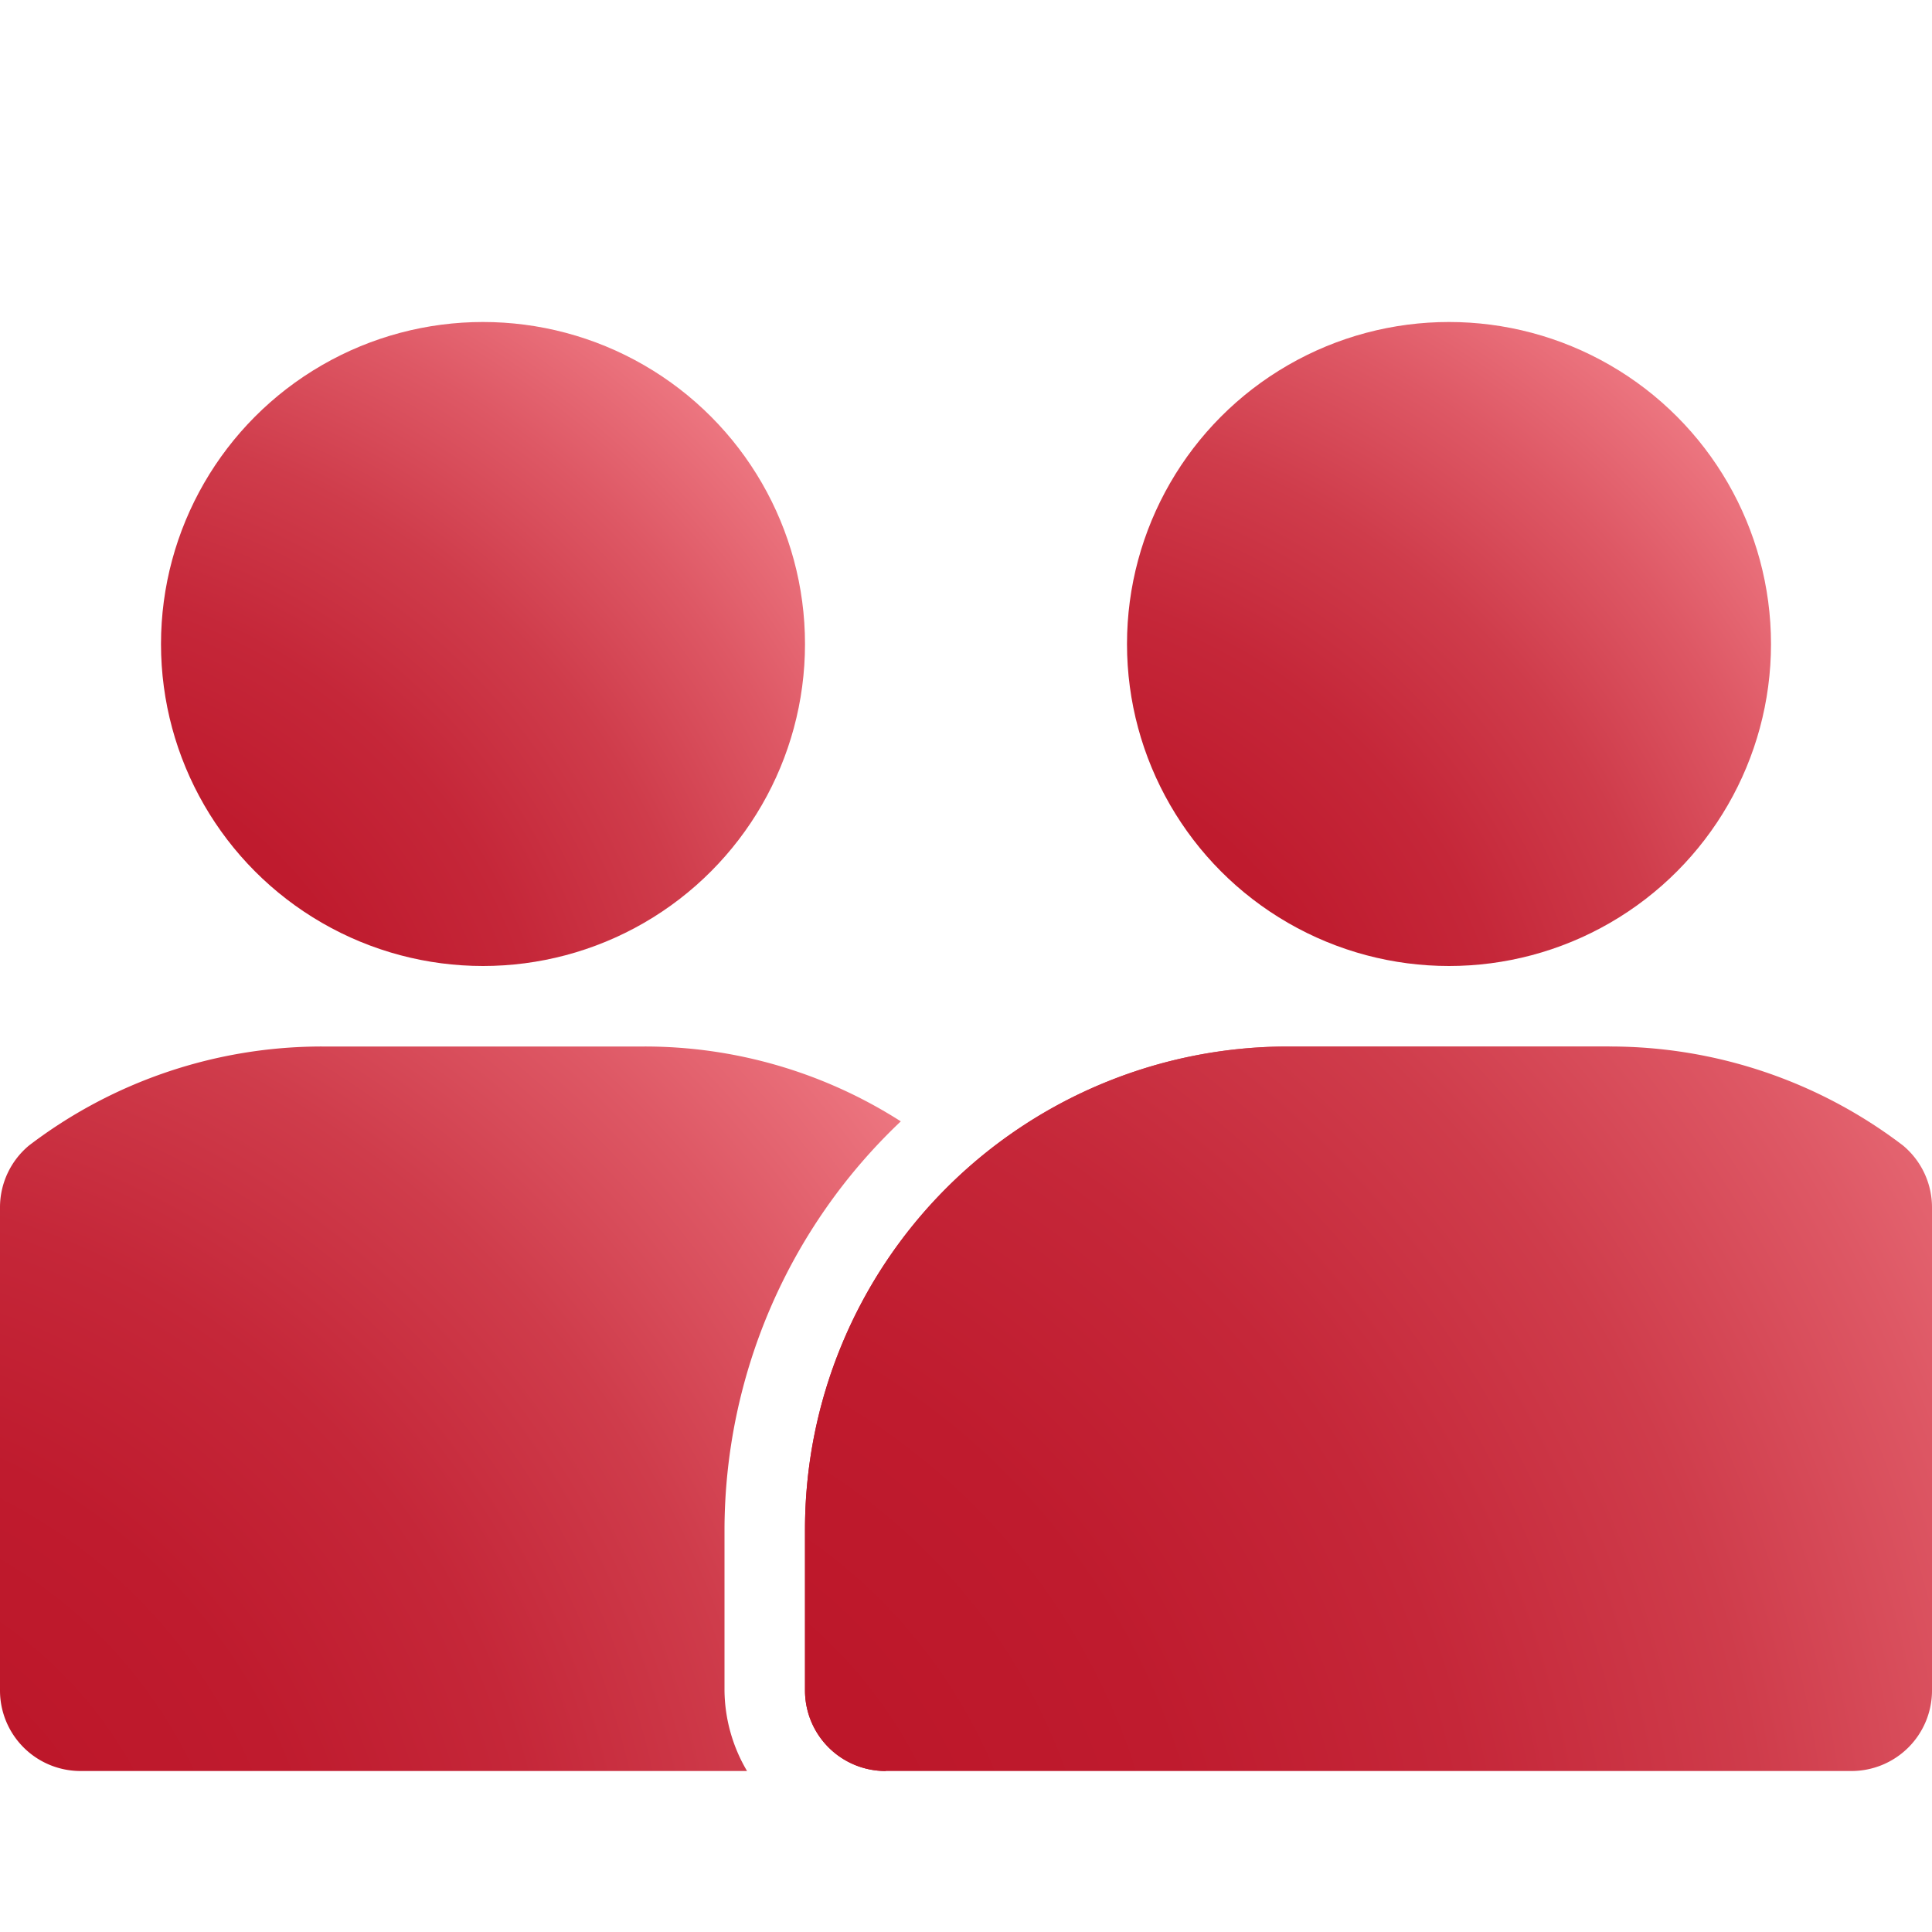
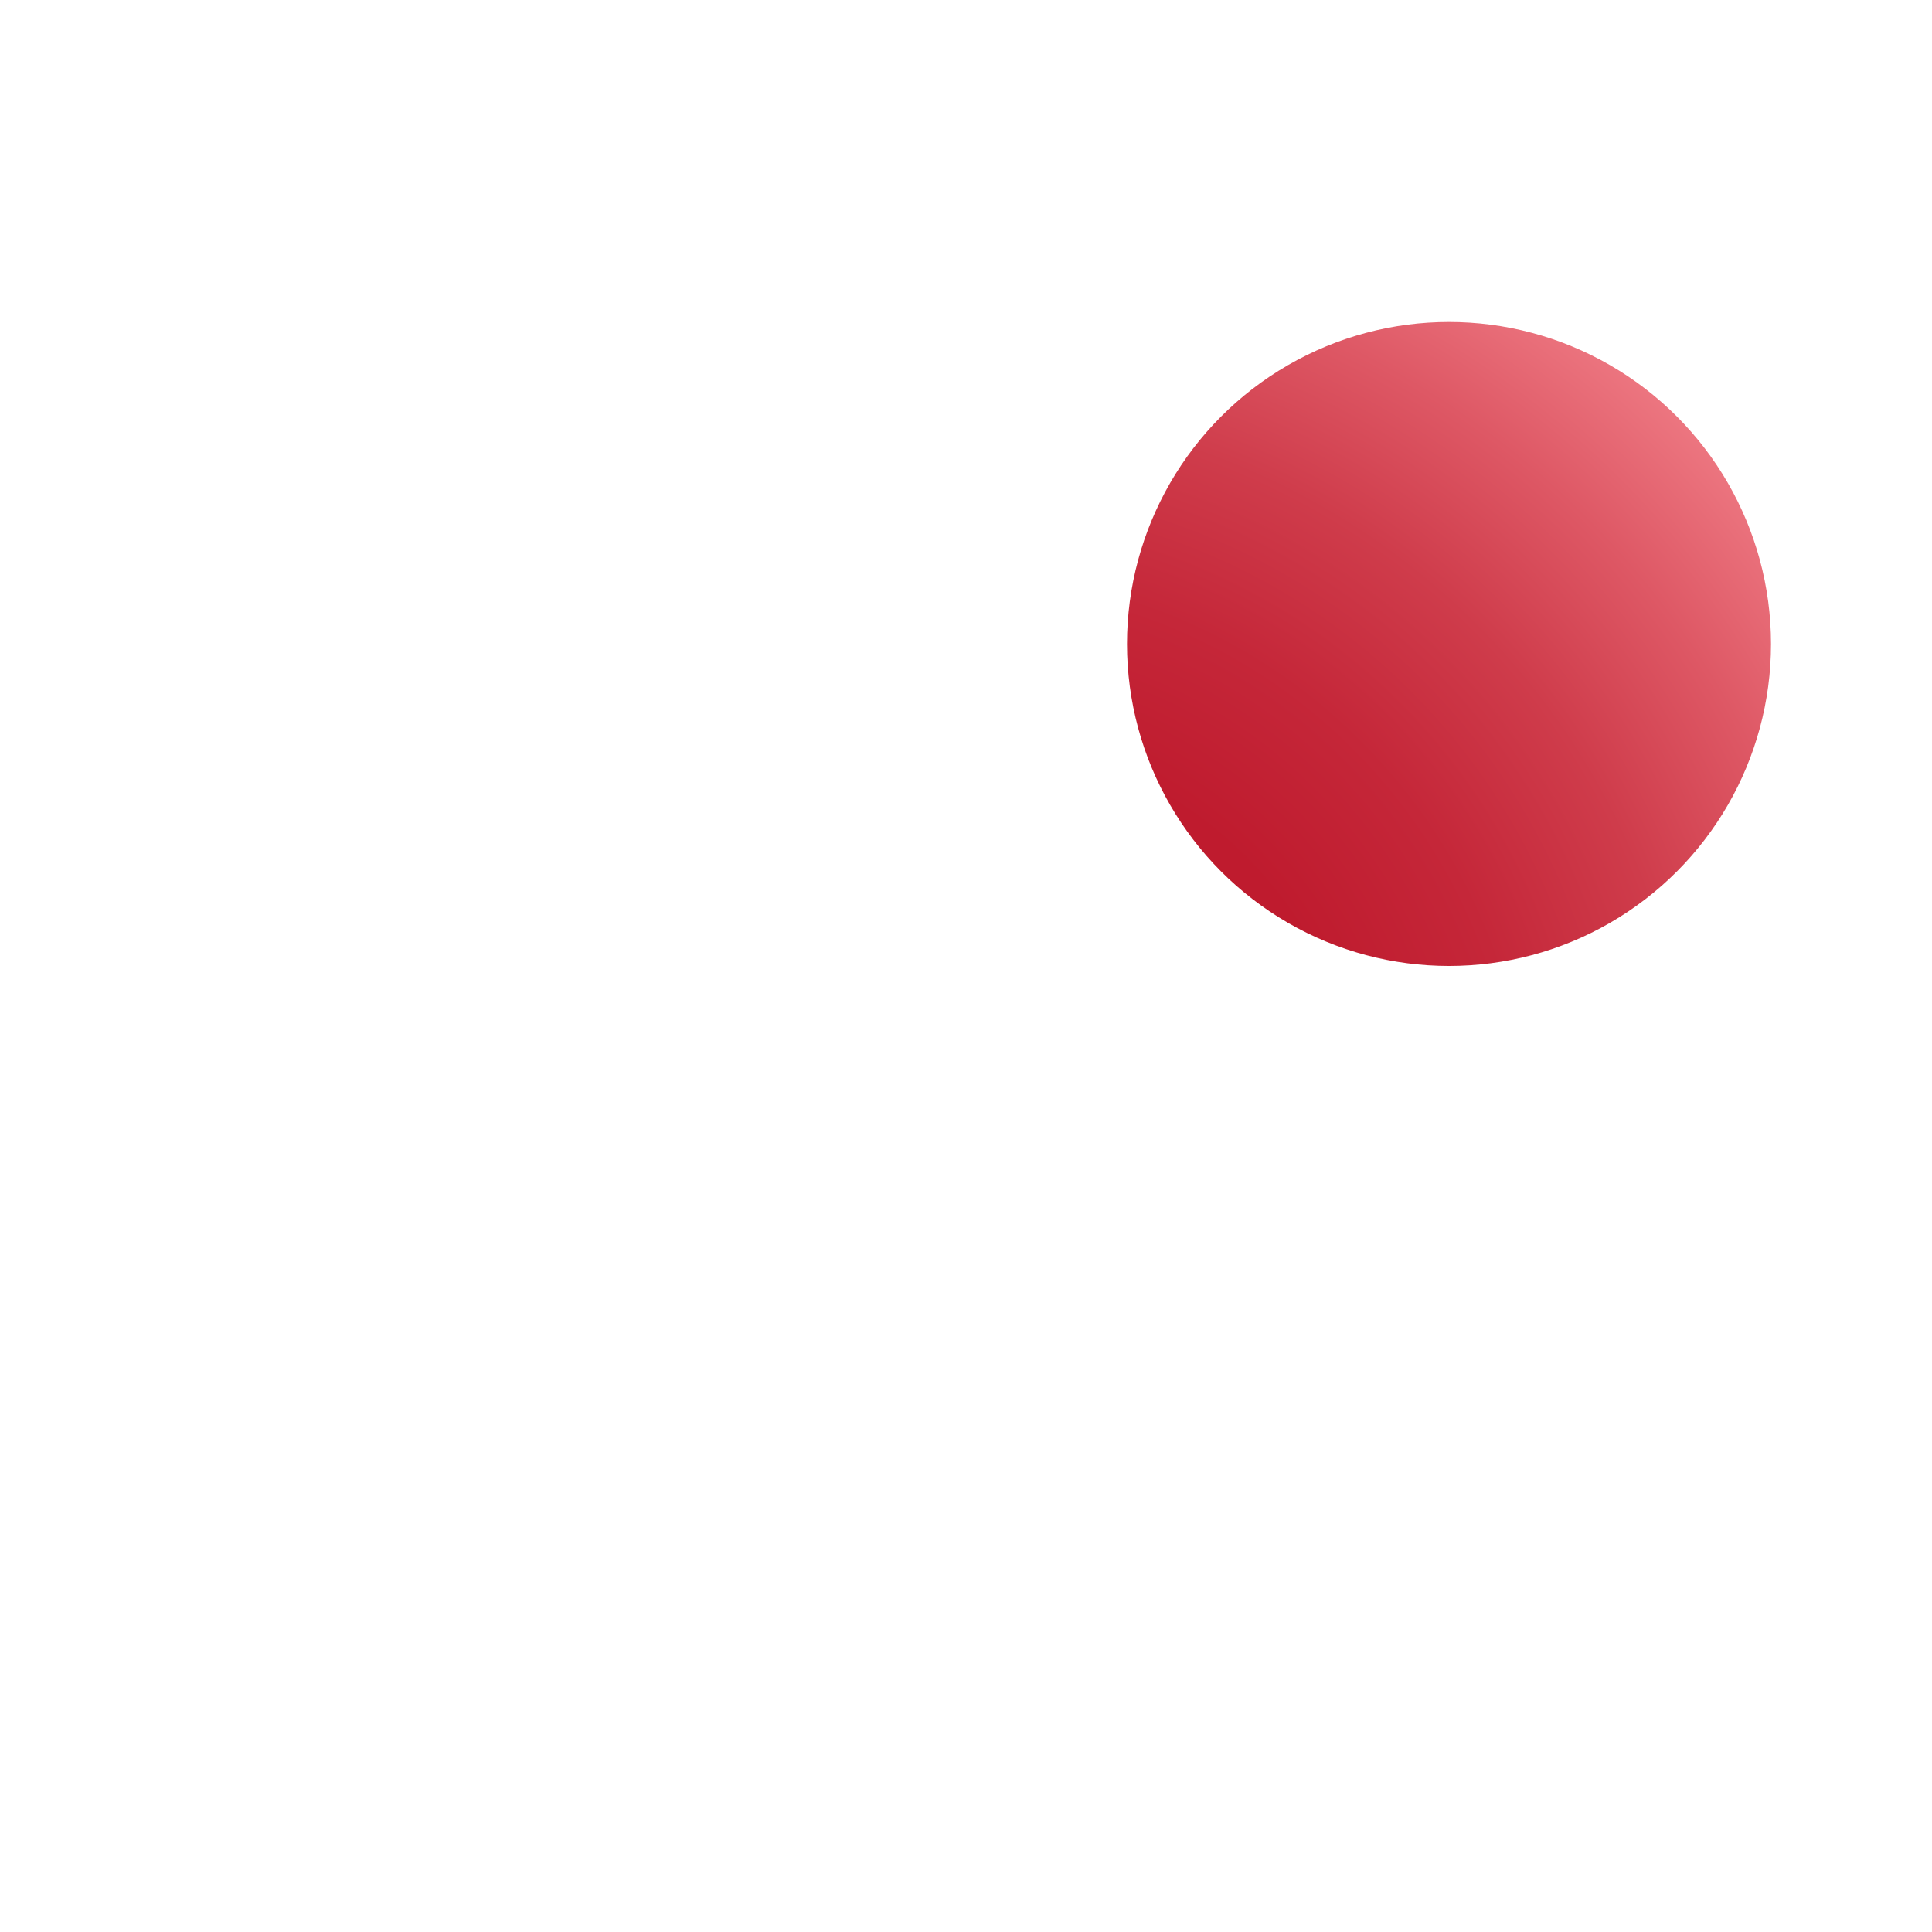
<svg xmlns="http://www.w3.org/2000/svg" xmlns:xlink="http://www.w3.org/1999/xlink" id="Ebene_1" data-name="Ebene 1" viewBox="0 0 24 24">
  <defs>
    <style>.cls-1{fill:url(#TopVerlauf);}.cls-2{fill:url(#TopVerlauf-2);}.cls-3{fill:url(#TopVerlauf-3);}.cls-4{fill:url(#TopVerlauf-4);}.cls-5{fill:url(#TopVerlauf-5);}</style>
    <radialGradient id="TopVerlauf" cx="11.88" cy="14.23" r="14.7" gradientUnits="userSpaceOnUse">
      <stop offset="0.21" stop-color="#bd172a" />
      <stop offset="0.34" stop-color="#bf1b2e" />
      <stop offset="0.48" stop-color="#c52739" />
      <stop offset="0.62" stop-color="#cf3c4b" />
      <stop offset="0.75" stop-color="#de5865" />
      <stop offset="0.88" stop-color="#ee7983" />
    </radialGradient>
    <radialGradient id="TopVerlauf-2" cx="7.35" cy="24.51" r="18.3" xlink:href="#TopVerlauf" />
    <radialGradient id="TopVerlauf-3" cx="6.29" cy="24.51" r="25.38" xlink:href="#TopVerlauf" />
    <radialGradient id="TopVerlauf-4" cx="-2.97" cy="24.51" r="20.4" xlink:href="#TopVerlauf" />
    <radialGradient id="TopVerlauf-5" cx="-0.12" cy="14.23" r="14.7" xlink:href="#TopVerlauf" />
  </defs>
  <circle class="cls-1" cx="18" cy="8" r="4" />
-   <path class="cls-2" d="M20,13H16a6,6,0,0,0-6,6v2a1,1,0,0,0,1,1" />
-   <path class="cls-3" d="M24,15a1,1,0,0,0-.36-.77A6,6,0,0,0,20,13H16a6,6,0,0,0-6,6v2a1,1,0,0,0,1,1H23a1,1,0,0,0,1-1Z" />
-   <path class="cls-4" d="M9,21V19a7,7,0,0,1,2.19-5.07A5.9,5.9,0,0,0,8,13H4A6,6,0,0,0,.36,14.23,1,1,0,0,0,0,15v6a1,1,0,0,0,1,1H9.28A2,2,0,0,1,9,21Z" />
-   <circle class="cls-5" cx="6" cy="8" r="4" />
</svg>